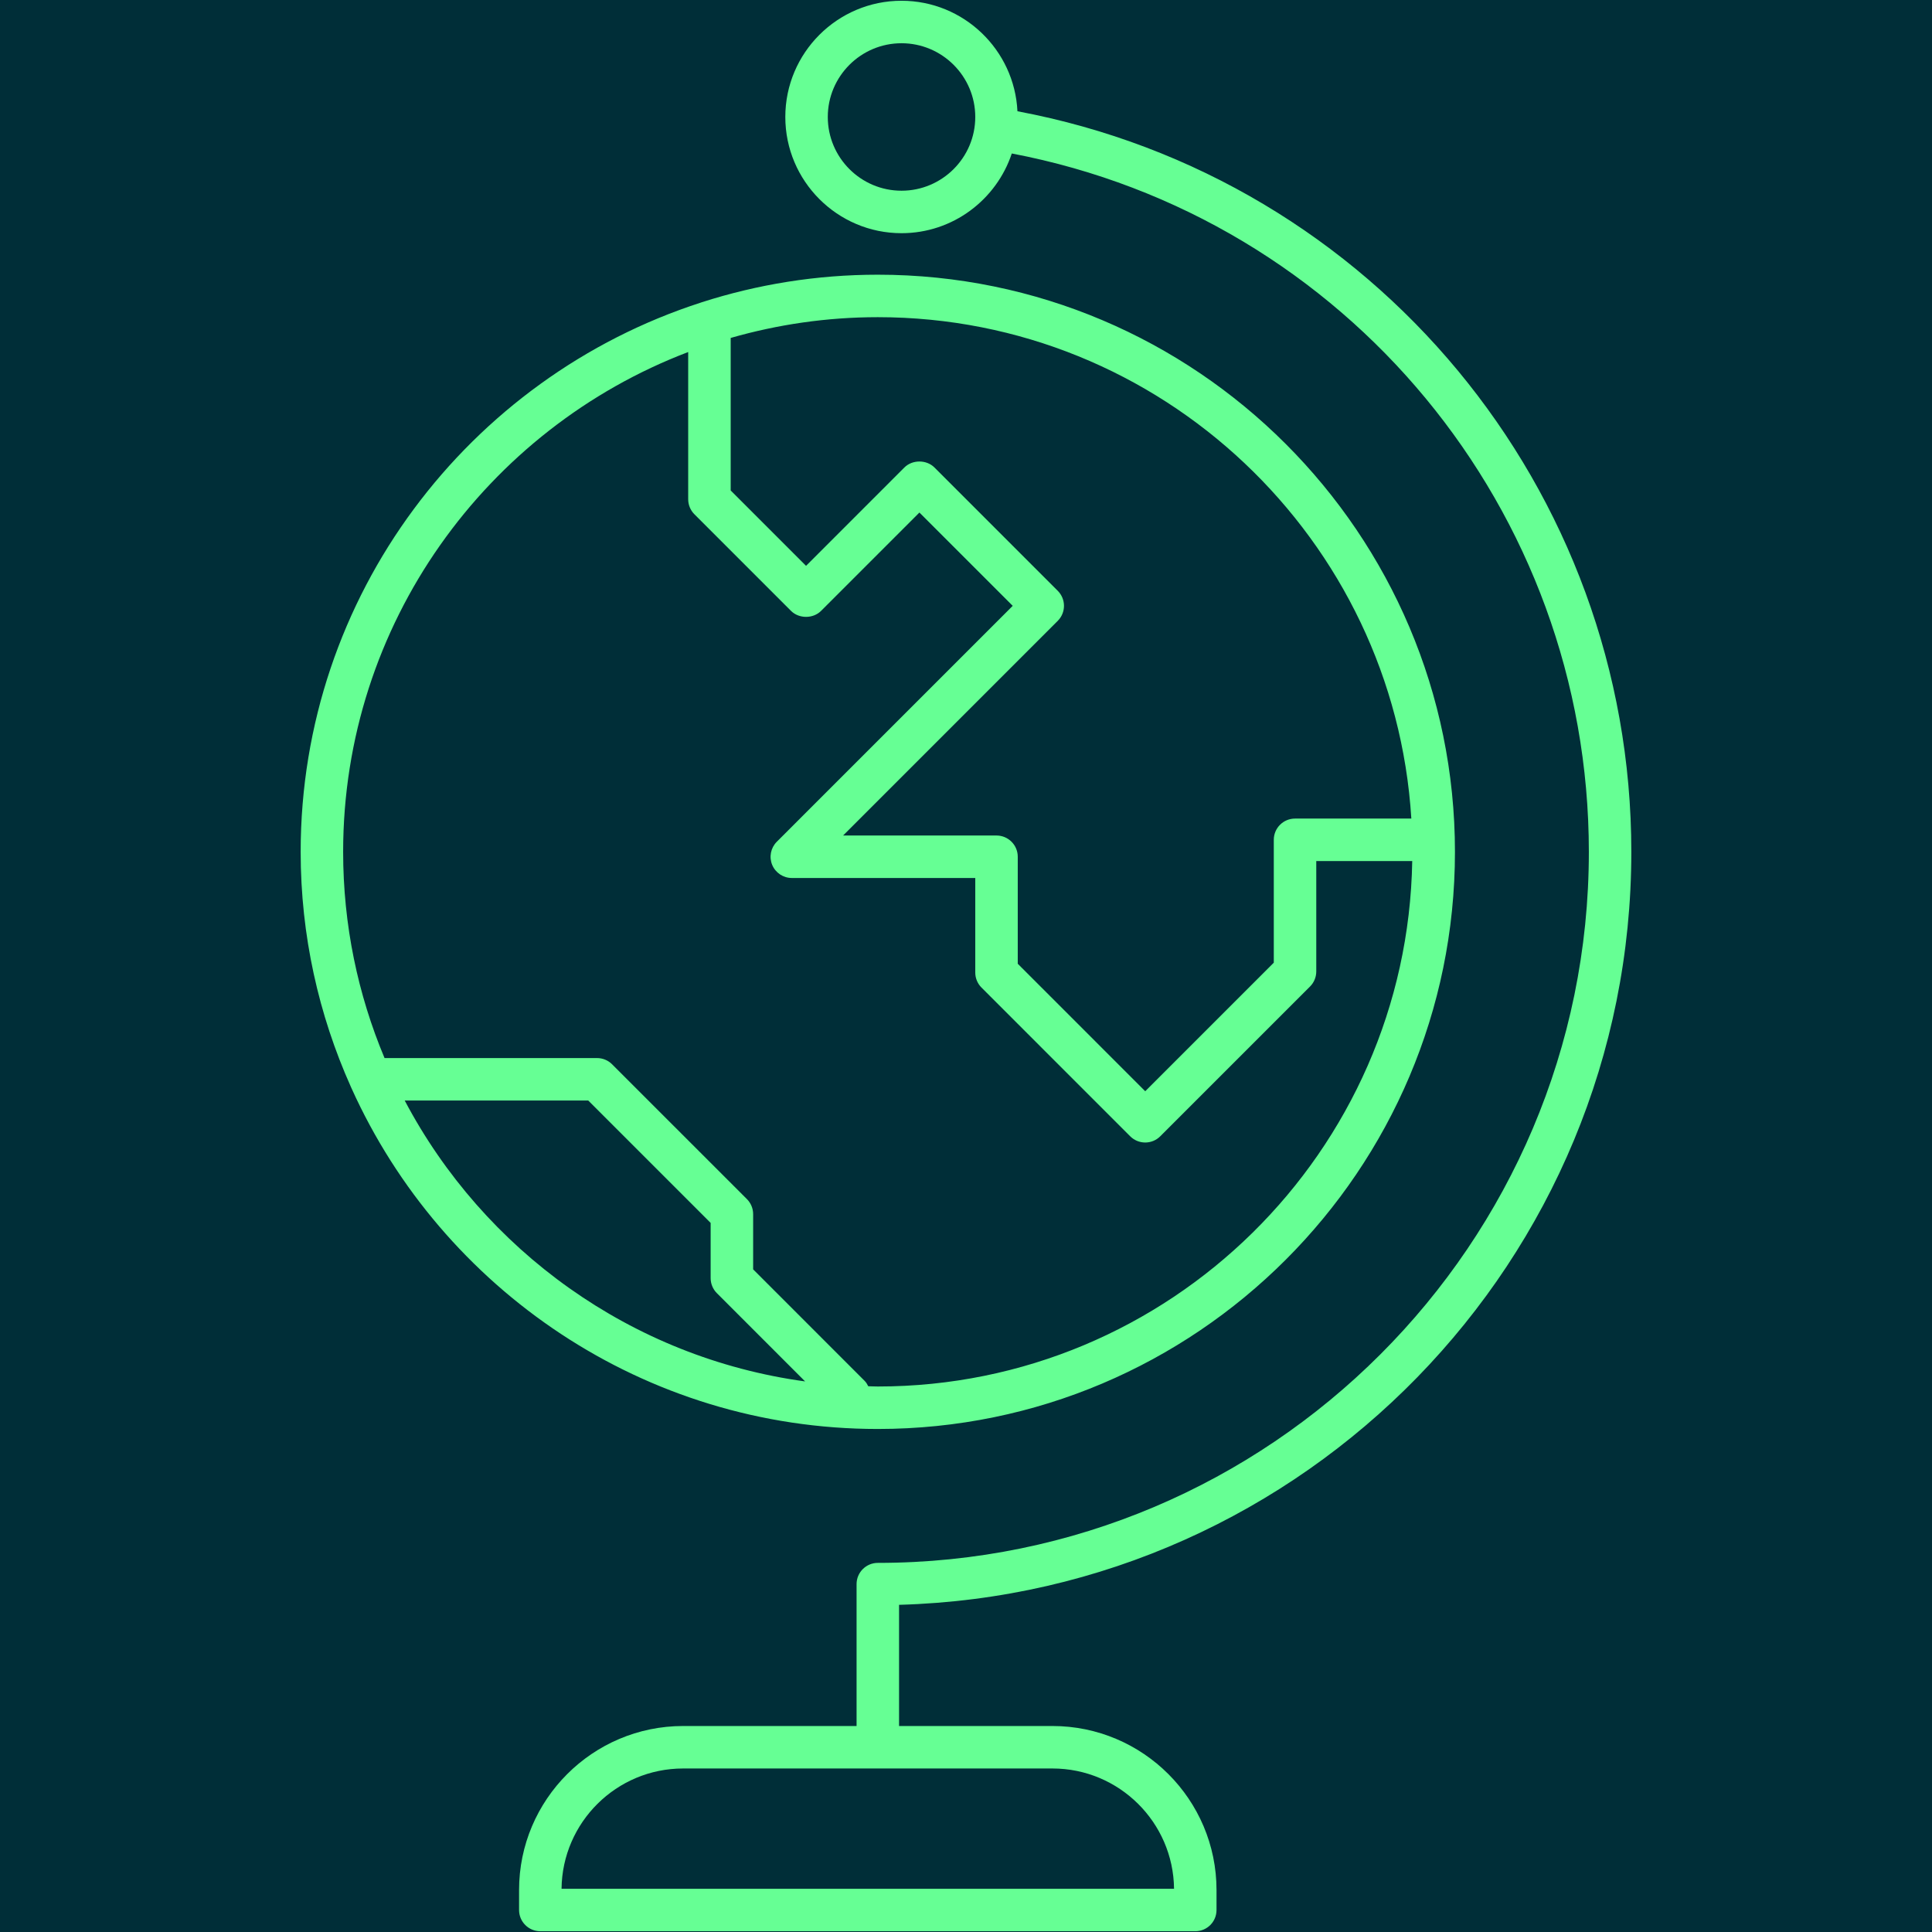
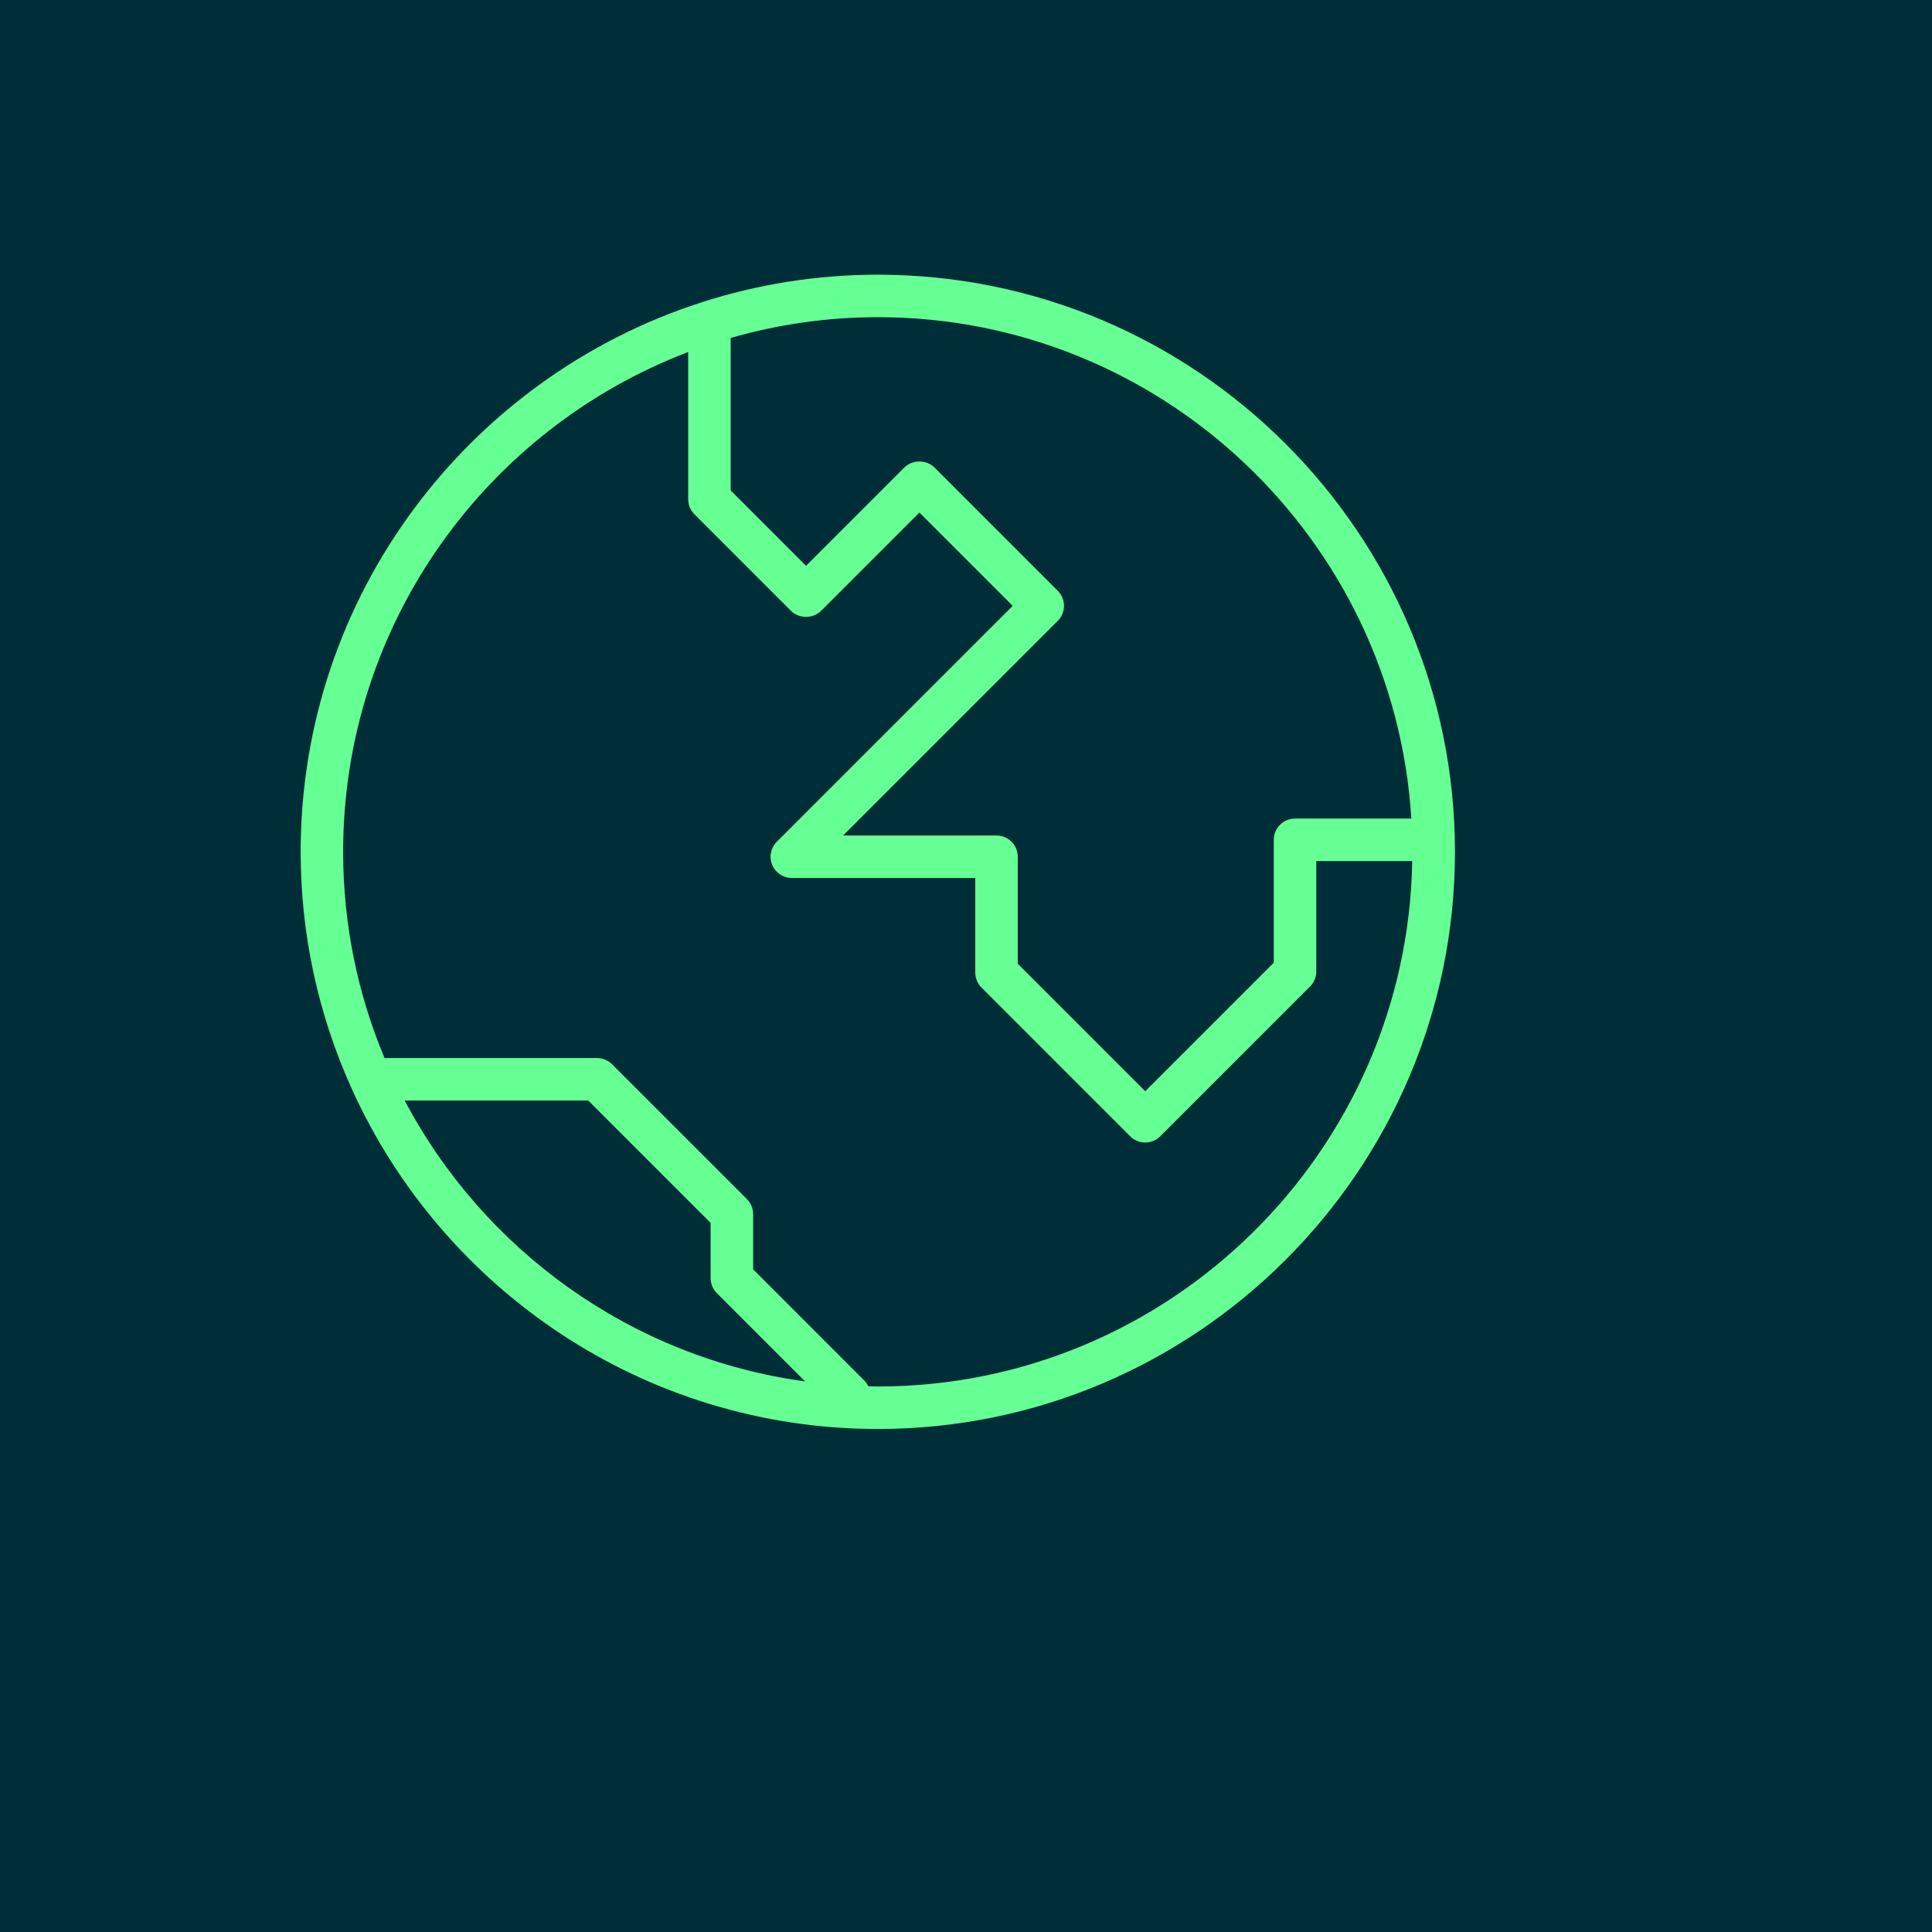
<svg xmlns="http://www.w3.org/2000/svg" width="1080" zoomAndPan="magnify" viewBox="0 0 810 810" height="1080" preserveAspectRatio="xMidYMid meet" version="1.0">
  <defs>
    <clipPath id="70a51b8692">
      <path d="M 126.055 115 L 610 115 L 610 600 L 126.055 600 Z M 126.055 115 " clip-rule="nonzero" />
    </clipPath>
  </defs>
-   <rect x="-81" width="972" fill="#ffffff" y="-81" height="972" fill-opacity="1" />
  <rect x="-81" width="972" fill="#002e38" y="-81" height="972" fill-opacity="1" />
  <g clip-path="url(#70a51b8692)">
    <path fill="#66ff94" d="M 288.527 147.594 L 288.527 209.32 C 288.527 211.68 289.469 213.949 291.141 215.613 L 331.641 256.121 C 334.992 259.465 340.898 259.457 344.234 256.121 L 385.469 214.883 L 424.586 254 L 325.684 352.902 C 323.133 355.449 322.367 359.281 323.742 362.609 C 325.133 365.934 328.375 368.102 331.977 368.102 L 408.883 368.102 L 408.883 407.746 C 408.883 410.105 409.824 412.375 411.496 414.043 L 473.844 476.398 C 475.516 478.07 477.777 479.004 480.141 479.004 C 482.5 479.004 484.77 478.07 486.434 476.398 L 549.246 413.594 C 550.918 411.918 551.852 409.656 551.852 407.289 L 551.852 361 L 592.086 361 C 590.008 482.82 490.332 581.297 368.023 581.297 C 366.684 581.297 365.359 581.215 364.02 581.191 C 363.613 580.422 363.203 579.633 362.551 578.988 L 315.758 532.184 L 315.758 509.023 C 315.758 506.664 314.816 504.398 313.145 502.727 L 256.617 446.203 C 254.945 444.531 252.684 443.598 250.324 443.598 L 161.223 443.598 C 150.051 416.977 143.863 387.773 143.863 357.145 C 143.863 261.531 204.062 179.75 288.527 147.594 Z M 591.707 343.191 L 542.945 343.191 C 538.035 343.191 534.043 347.176 534.043 352.094 L 534.043 403.609 L 480.141 457.508 L 426.699 404.059 L 426.699 359.195 C 426.699 354.277 422.707 350.293 417.789 350.293 L 353.473 350.293 L 443.469 260.293 C 446.945 256.816 446.945 251.184 443.469 247.699 L 391.77 195.992 C 388.426 192.656 382.512 192.656 379.172 195.992 L 337.941 237.23 L 306.344 205.629 L 306.344 141.68 C 325.957 136.059 346.633 132.977 368.023 132.977 C 486.941 132.977 584.473 226.066 591.707 343.191 Z M 169.68 461.406 L 246.633 461.406 L 297.941 512.711 L 297.941 535.867 C 297.941 538.234 298.883 540.496 300.555 542.168 L 337.547 579.168 C 264.605 569.207 202.746 524.059 169.68 461.406 Z M 368.023 599.105 C 501.453 599.105 609.996 490.559 609.996 357.145 C 609.996 223.715 501.453 115.168 368.023 115.168 C 342.312 115.168 317.527 119.242 294.258 126.711 C 294.125 126.758 293.984 126.785 293.852 126.852 C 196.609 158.246 126.055 249.586 126.055 357.145 C 126.055 392.207 133.613 425.52 147.094 455.633 C 147.184 455.883 147.297 456.102 147.41 456.34 C 185.375 540.418 269.945 599.105 368.023 599.105 " fill-opacity="1" fill-rule="nonzero" />
  </g>
-   <path fill="#66ff94" d="M 492.223 791.871 L 235.43 791.871 C 235.723 764.02 258.473 741.445 286.406 741.445 L 441.246 741.445 C 469.18 741.445 491.93 764.02 492.223 791.871 Z M 377.965 79.957 C 360.914 79.957 347.055 66.082 347.055 49.039 C 347.055 31.996 360.914 18.129 377.965 18.129 C 395.016 18.129 408.883 31.996 408.883 49.039 C 408.883 66.082 395.016 79.957 377.965 79.957 Z M 683.941 357.145 C 683.941 205.082 575.738 74.609 426.57 46.648 C 425.32 20.902 404.027 0.316 377.965 0.316 C 351.102 0.316 329.246 22.172 329.246 49.039 C 329.246 75.902 351.102 97.766 377.965 97.766 C 399.488 97.766 417.762 83.73 424.199 64.348 C 564.469 91.078 666.133 213.957 666.133 357.145 C 666.133 521.52 532.398 655.246 368.023 655.246 C 363.113 655.246 359.121 659.238 359.121 664.152 L 359.121 723.637 L 286.406 723.637 C 248.477 723.637 217.621 754.5 217.621 792.422 L 217.621 800.781 C 217.621 805.699 221.605 809.684 226.52 809.684 L 501.133 809.684 C 506.047 809.684 510.031 805.699 510.031 800.781 L 510.031 792.422 C 510.031 754.5 479.176 723.637 441.246 723.637 L 376.934 723.637 L 376.934 672.832 C 547.02 668.09 683.941 528.355 683.941 357.145 " fill-opacity="1" fill-rule="nonzero" />
</svg>